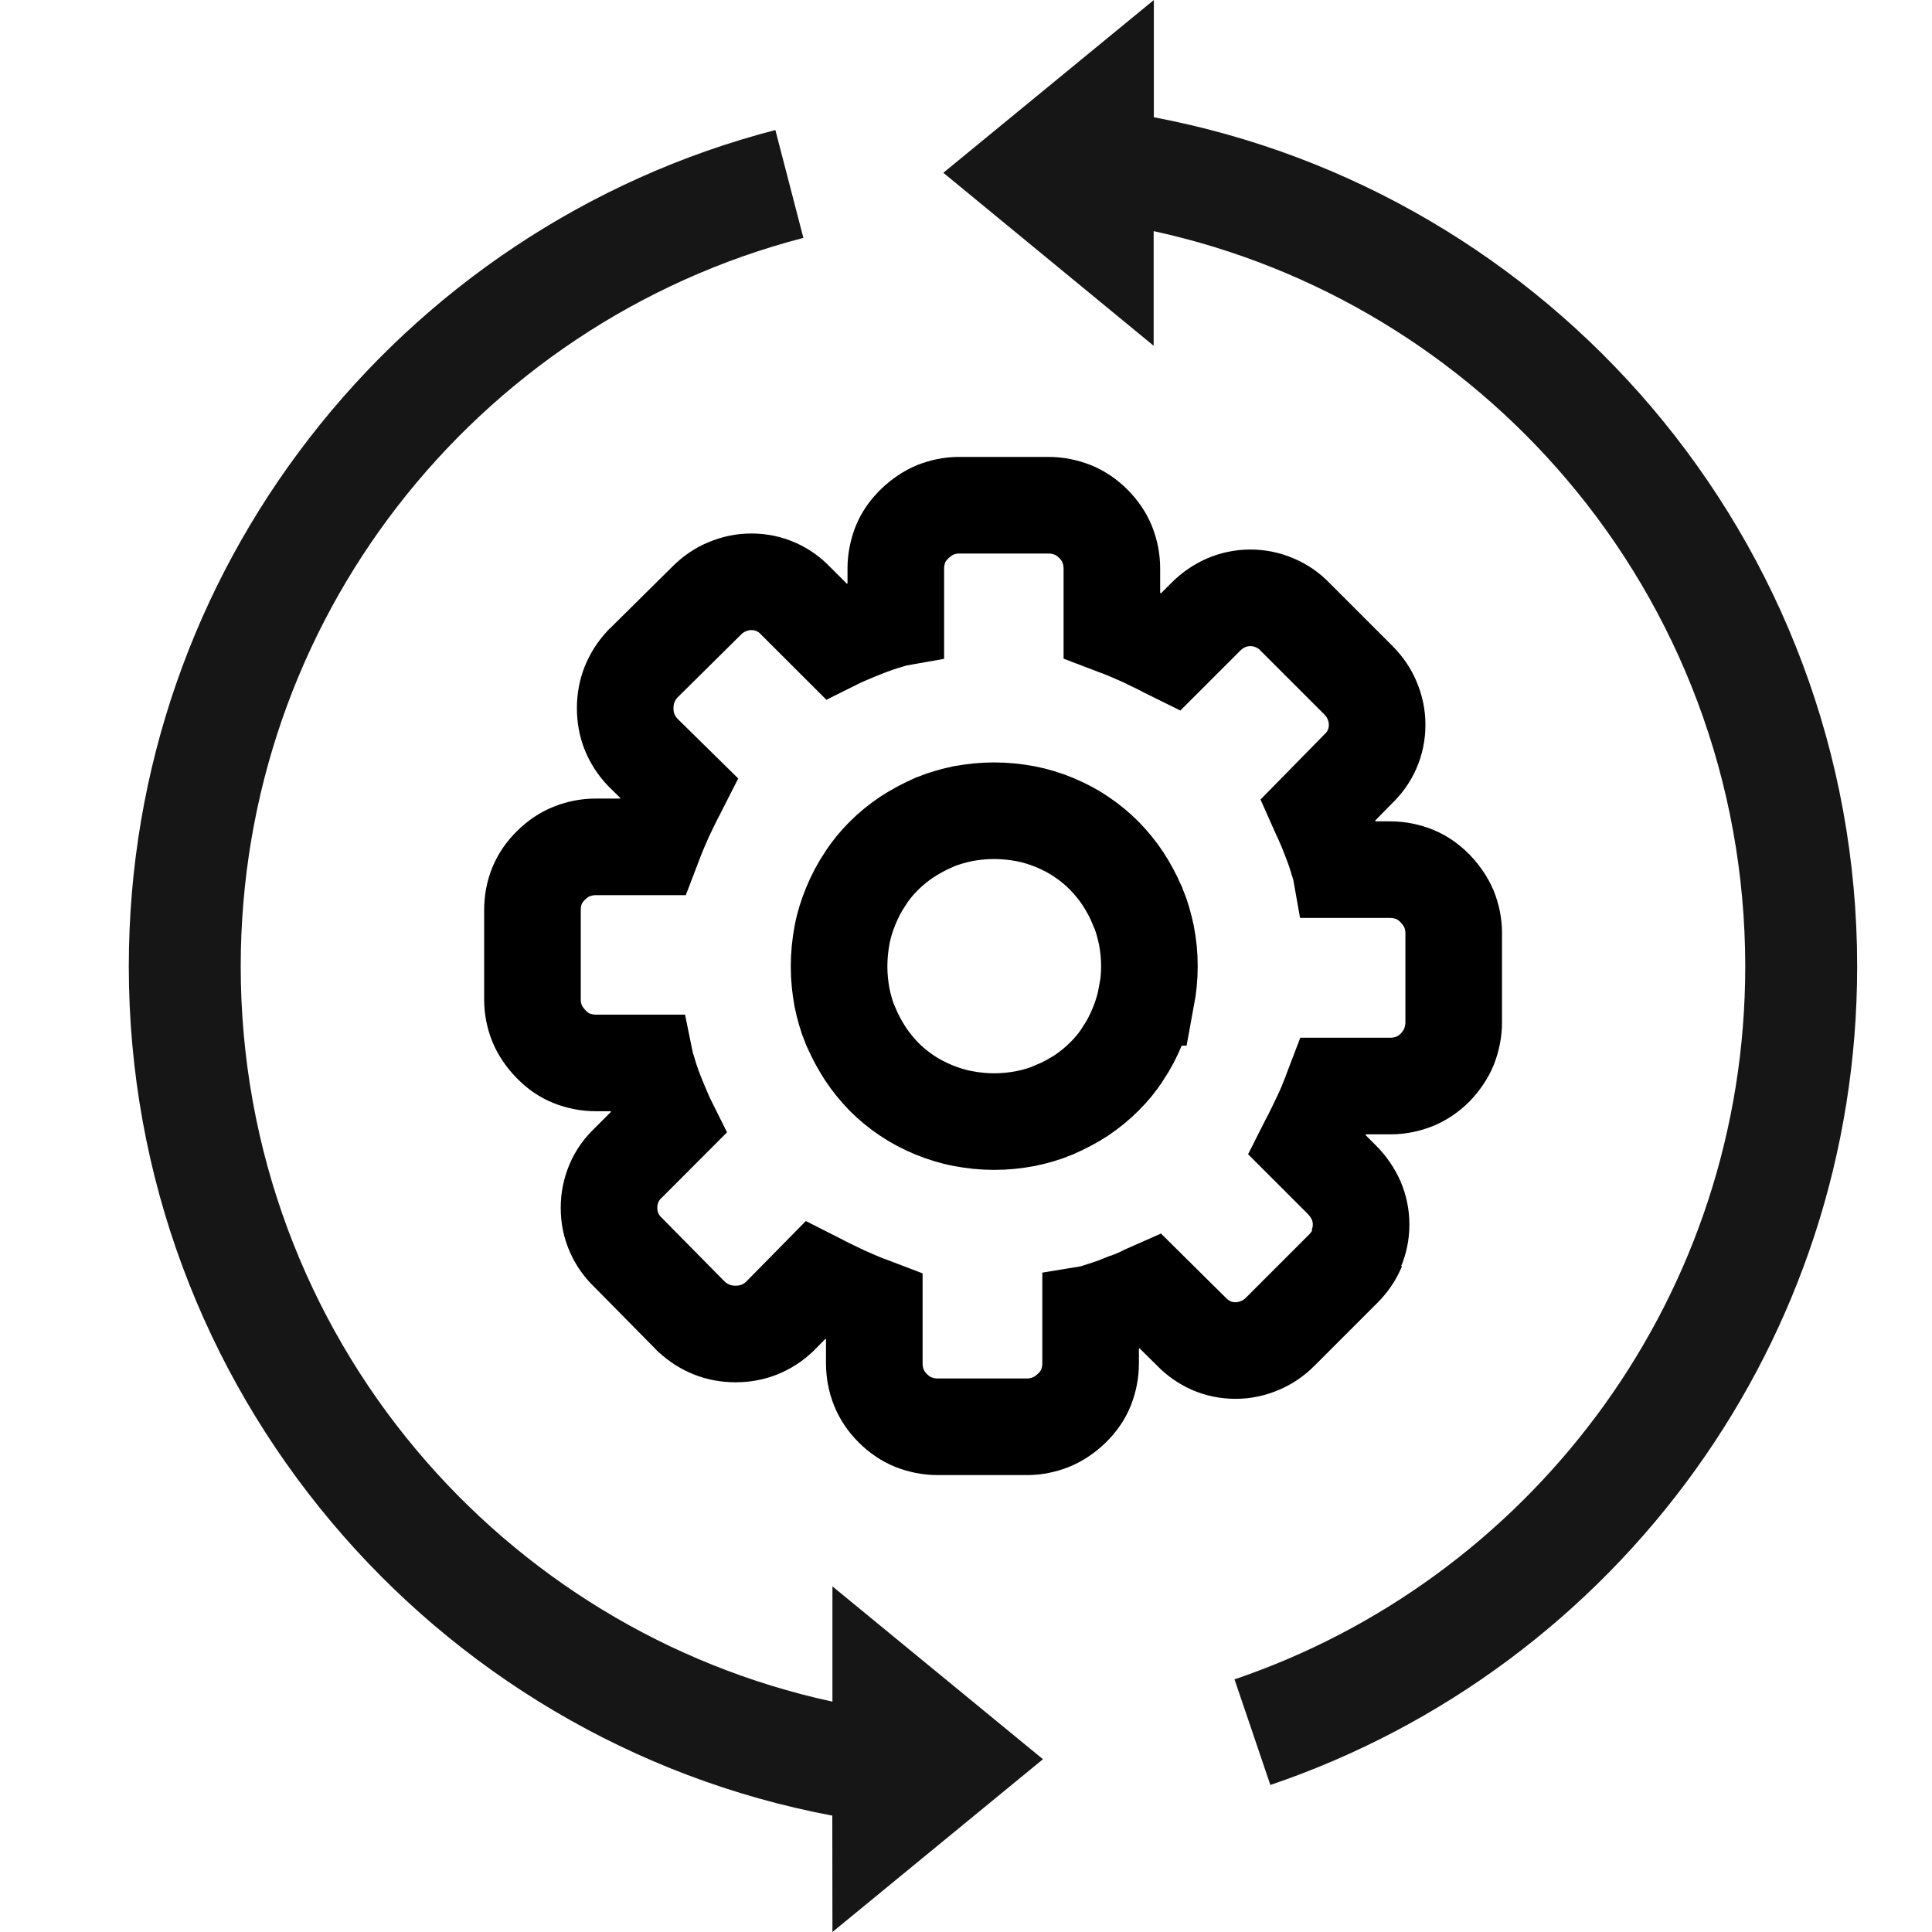
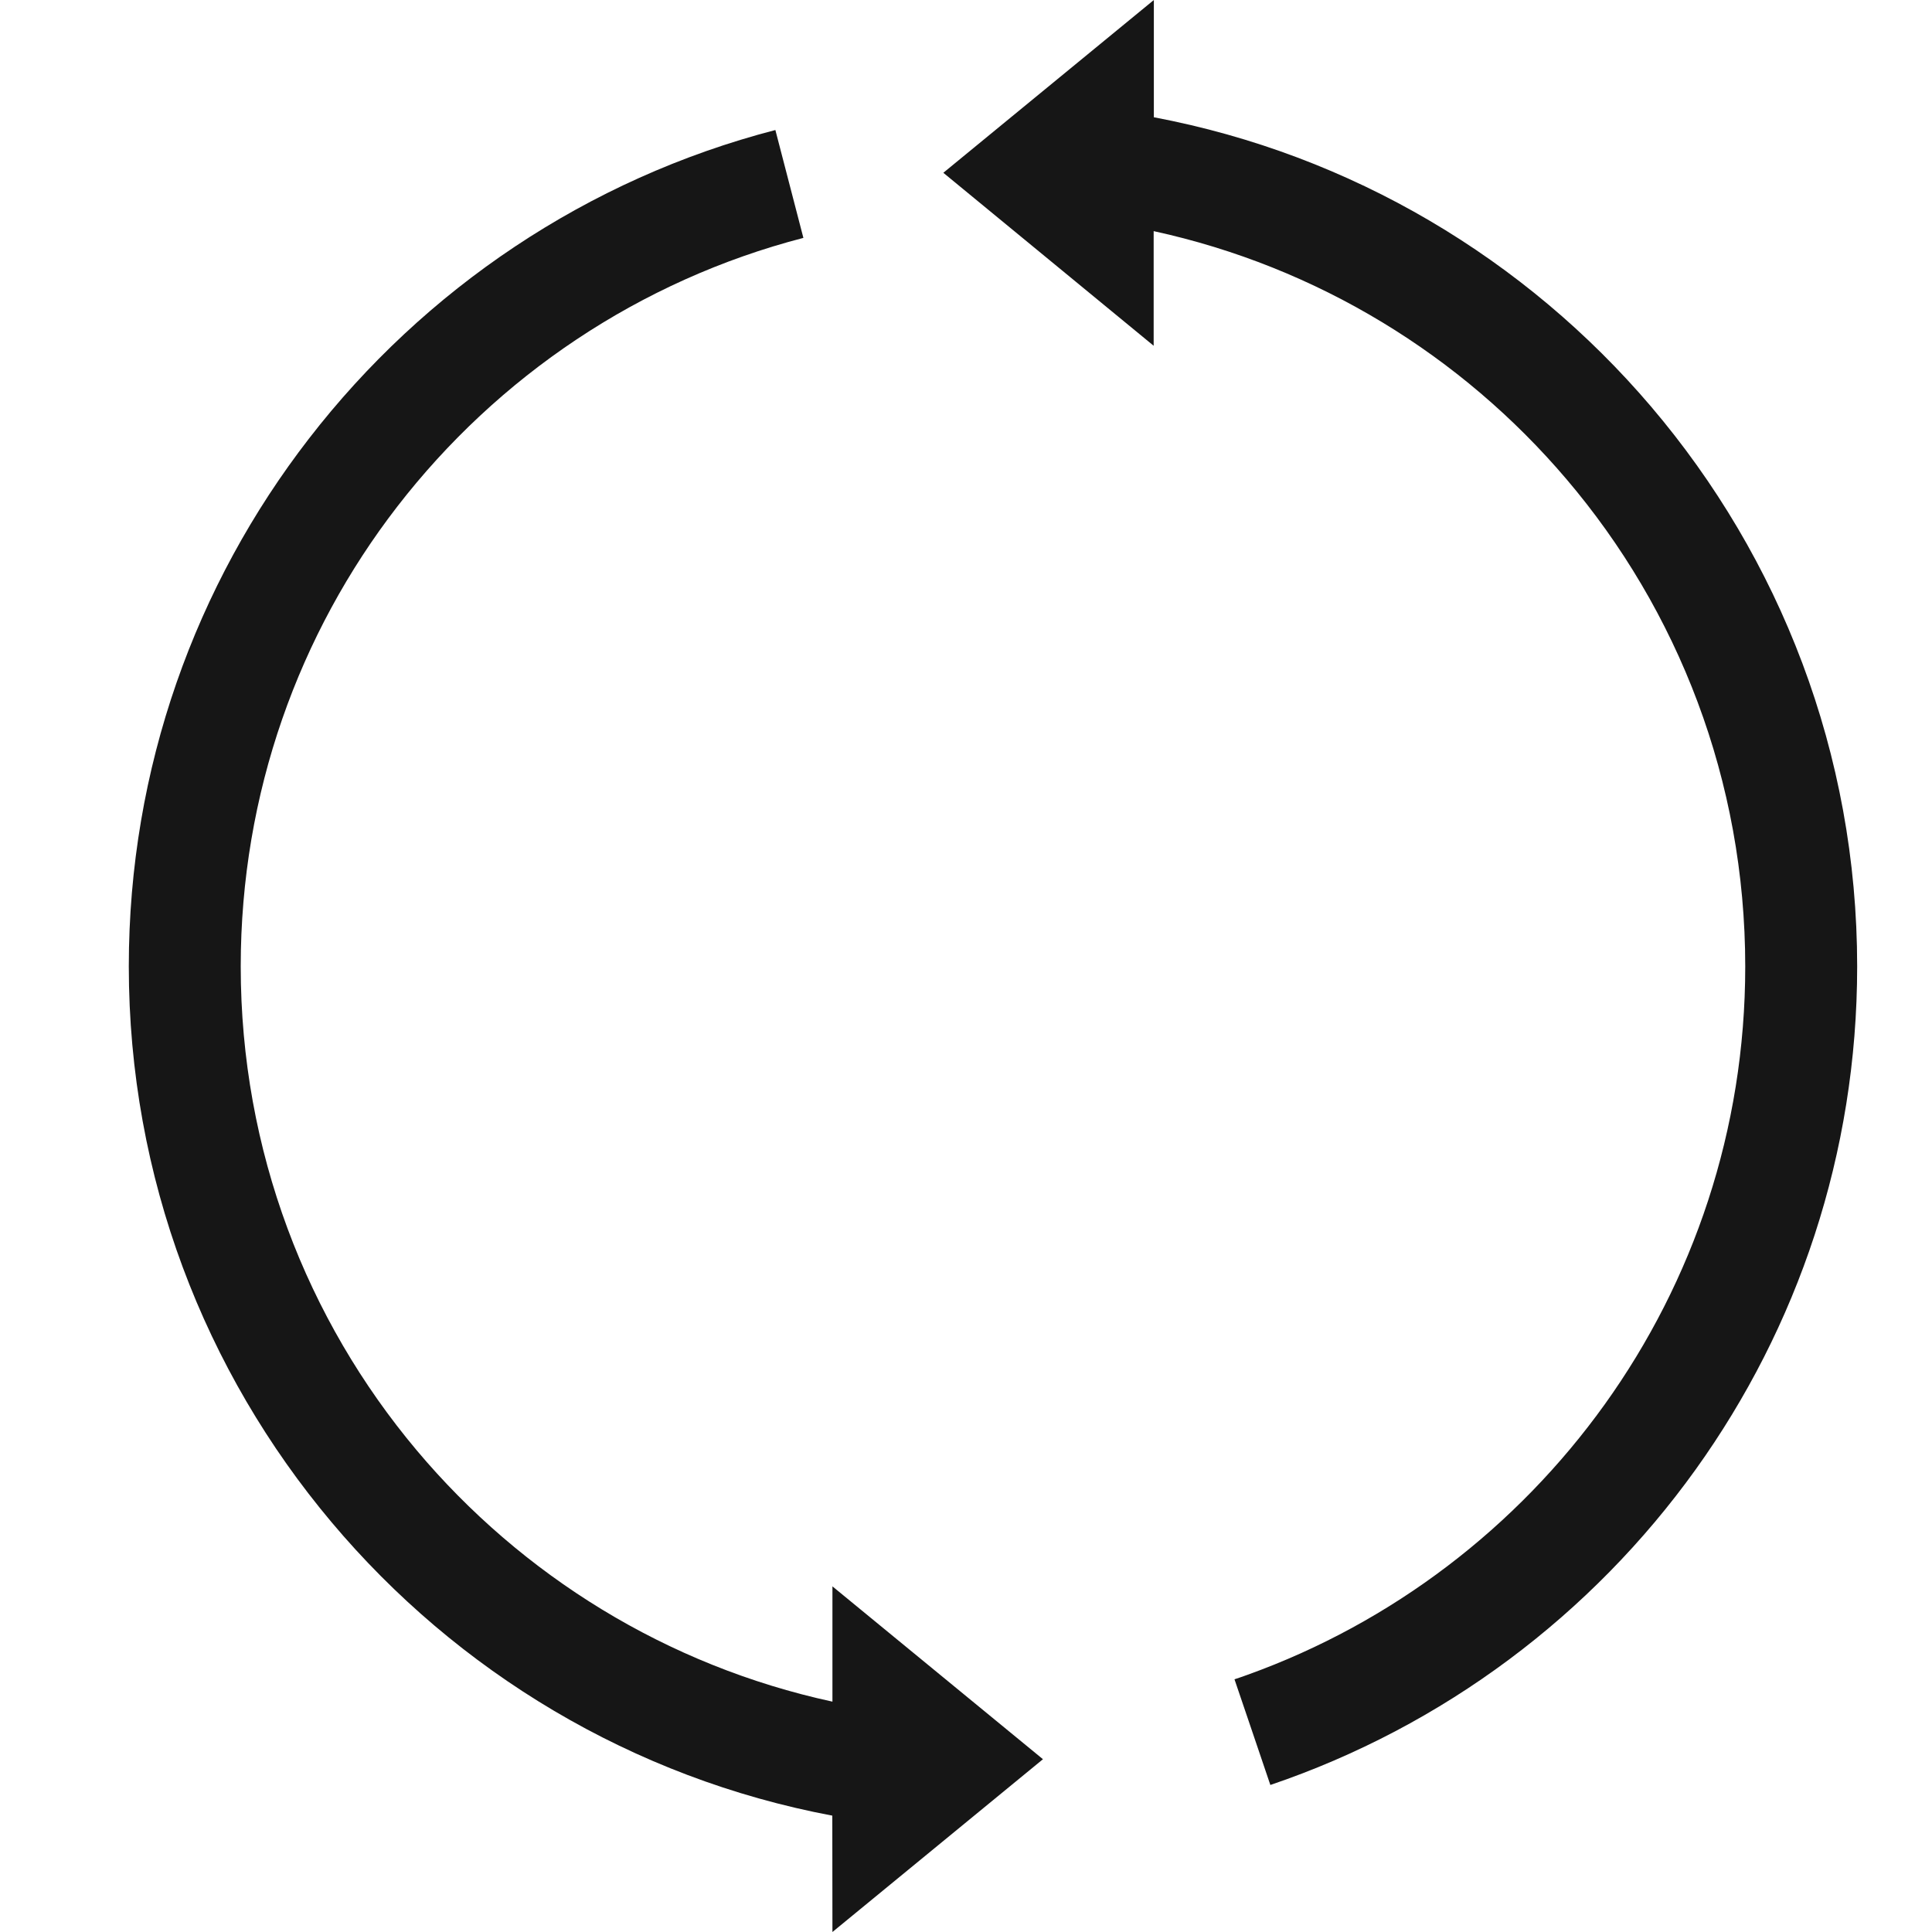
<svg xmlns="http://www.w3.org/2000/svg" width="30" height="30" viewBox="0 0 30 30" fill="none">
  <path fill-rule="evenodd" clip-rule="evenodd" d="M12.924 28.193C9.823 27.61 7.098 25.957 5.147 23.635C3.182 21.298 2 18.288 2 15.006C2 11.922 3.043 9.078 4.798 6.81C6.588 4.493 9.12 2.776 12.04 2.019L12.475 3.694C9.933 4.353 7.728 5.848 6.168 7.867C4.644 9.84 3.738 12.316 3.738 15.006C3.738 17.87 4.766 20.492 6.471 22.521C8.102 24.462 10.355 25.866 12.926 26.423V24.633L16.195 27.317L12.926 30L12.924 28.193ZM17.917 1.821C20.988 2.4 23.691 4.026 25.64 6.316C27.634 8.66 28.838 11.695 28.838 15.006C28.838 17.919 27.91 20.614 26.333 22.814C24.714 25.073 22.412 26.806 19.726 27.717L19.448 26.897L19.169 26.076C19.238 26.054 19.306 26.03 19.372 26.006C21.621 25.197 23.55 23.715 24.919 21.806C26.291 19.892 27.1 17.545 27.1 15.008C27.1 12.118 26.055 9.473 24.321 7.437C22.693 5.523 20.459 4.143 17.914 3.589V5.369L14.648 2.683L17.917 0V1.821Z" fill="#161616" />
-   <path fill-rule="evenodd" clip-rule="evenodd" d="M21.074 19.381C21.027 19.496 20.954 19.604 20.859 19.699L19.885 20.673L19.88 20.678C19.785 20.773 19.677 20.846 19.562 20.893C19.443 20.944 19.318 20.971 19.184 20.971C19.05 20.971 18.923 20.944 18.805 20.893C18.691 20.841 18.586 20.768 18.495 20.673L17.861 20.045C17.822 20.062 17.782 20.084 17.746 20.102C17.639 20.153 17.526 20.197 17.419 20.238C17.414 20.243 17.409 20.243 17.402 20.243C17.294 20.287 17.179 20.324 17.055 20.363C17.016 20.375 16.977 20.39 16.935 20.397V21.171C16.935 21.305 16.908 21.432 16.862 21.549C16.816 21.664 16.742 21.769 16.647 21.862L16.637 21.872C16.542 21.962 16.435 22.035 16.32 22.082C16.203 22.128 16.078 22.155 15.951 22.155H14.56C14.425 22.155 14.301 22.128 14.181 22.082C14.066 22.035 13.959 21.962 13.864 21.867C13.768 21.772 13.695 21.664 13.649 21.549C13.602 21.432 13.576 21.308 13.576 21.171V20.287C13.532 20.27 13.49 20.258 13.446 20.241C13.332 20.197 13.219 20.145 13.102 20.094C12.987 20.038 12.875 19.987 12.768 19.931C12.733 19.914 12.699 19.892 12.665 19.875L12.12 20.429L12.108 20.441C12.013 20.531 11.906 20.6 11.791 20.646C11.676 20.692 11.552 20.714 11.422 20.714C11.293 20.714 11.168 20.692 11.053 20.646C10.939 20.6 10.831 20.534 10.736 20.443C10.731 20.439 10.726 20.439 10.726 20.434L9.755 19.45C9.659 19.359 9.584 19.252 9.535 19.137C9.483 19.022 9.457 18.893 9.457 18.754C9.457 18.619 9.483 18.493 9.535 18.37C9.586 18.251 9.659 18.148 9.755 18.058L10.377 17.435C10.355 17.391 10.338 17.355 10.321 17.316C10.275 17.208 10.226 17.096 10.179 16.976C10.135 16.864 10.094 16.744 10.06 16.625C10.047 16.586 10.033 16.544 10.025 16.505H9.252C9.117 16.505 8.99 16.478 8.873 16.432C8.758 16.386 8.653 16.312 8.561 16.217L8.551 16.207C8.46 16.112 8.387 16.005 8.341 15.895C8.294 15.777 8.268 15.653 8.268 15.526V14.134C8.268 13.858 8.363 13.626 8.556 13.438C8.651 13.343 8.758 13.27 8.873 13.224C8.99 13.177 9.115 13.15 9.252 13.15H10.135C10.152 13.106 10.165 13.065 10.182 13.021C10.226 12.906 10.277 12.794 10.328 12.677C10.384 12.559 10.436 12.45 10.492 12.342C10.509 12.308 10.531 12.274 10.548 12.24L9.994 11.695L9.982 11.683C9.891 11.588 9.823 11.48 9.776 11.366C9.73 11.251 9.708 11.126 9.708 10.997C9.708 10.867 9.73 10.743 9.776 10.628C9.823 10.513 9.889 10.406 9.979 10.311C9.984 10.306 9.984 10.301 9.989 10.301L10.973 9.327C11.068 9.232 11.175 9.158 11.29 9.112C11.41 9.061 11.534 9.034 11.669 9.034C11.803 9.034 11.93 9.061 12.047 9.112C12.162 9.163 12.267 9.236 12.357 9.332L12.98 9.954C13.024 9.932 13.06 9.915 13.1 9.898C13.207 9.852 13.319 9.803 13.439 9.757C13.551 9.713 13.671 9.671 13.79 9.637C13.834 9.625 13.871 9.61 13.91 9.603V8.829C13.91 8.694 13.937 8.567 13.983 8.45C14.03 8.335 14.103 8.23 14.198 8.138L14.208 8.128C14.303 8.038 14.411 7.964 14.521 7.918C14.638 7.872 14.762 7.845 14.889 7.845H16.281C16.415 7.845 16.54 7.872 16.659 7.918C16.774 7.964 16.882 8.038 16.977 8.133C17.072 8.228 17.145 8.335 17.192 8.45C17.238 8.567 17.265 8.692 17.265 8.829V9.713C17.309 9.73 17.35 9.742 17.394 9.759C17.509 9.803 17.621 9.854 17.739 9.905C17.853 9.962 17.966 10.013 18.073 10.069C18.107 10.086 18.141 10.108 18.176 10.125L18.72 9.581C18.815 9.485 18.923 9.412 19.038 9.361C19.157 9.31 19.282 9.283 19.416 9.283C19.55 9.283 19.675 9.31 19.794 9.361C19.914 9.412 20.017 9.481 20.112 9.581L21.086 10.555L21.091 10.56C21.186 10.655 21.259 10.762 21.306 10.877C21.357 10.997 21.384 11.121 21.384 11.256C21.384 11.39 21.357 11.517 21.306 11.634C21.255 11.751 21.181 11.854 21.086 11.944L20.463 12.579C20.48 12.618 20.503 12.657 20.52 12.694C20.564 12.791 20.61 12.899 20.656 13.016C20.661 13.021 20.661 13.026 20.661 13.033C20.705 13.146 20.747 13.265 20.781 13.385C20.793 13.424 20.808 13.465 20.815 13.504H21.589C21.723 13.504 21.85 13.531 21.967 13.578C22.082 13.624 22.187 13.697 22.28 13.793L22.29 13.802C22.38 13.898 22.453 14.005 22.5 14.115C22.546 14.232 22.573 14.357 22.573 14.483V15.875C22.573 16.009 22.546 16.134 22.5 16.254C22.453 16.368 22.38 16.476 22.285 16.576C22.19 16.671 22.082 16.744 21.967 16.791C21.85 16.837 21.726 16.864 21.589 16.864H20.705C20.688 16.908 20.676 16.95 20.659 16.993C20.615 17.108 20.568 17.221 20.512 17.338C20.456 17.452 20.405 17.565 20.349 17.672C20.331 17.706 20.31 17.741 20.293 17.775L20.837 18.319C20.932 18.414 21.005 18.522 21.057 18.637C21.108 18.756 21.135 18.881 21.135 19.015C21.135 19.149 21.108 19.274 21.057 19.393L21.074 19.381ZM17.848 15.001C17.848 15.169 17.831 15.331 17.802 15.487H17.797C17.768 15.646 17.719 15.797 17.66 15.941C17.597 16.093 17.524 16.234 17.438 16.359C17.358 16.488 17.258 16.608 17.15 16.715C17.038 16.827 16.923 16.92 16.794 17.008C16.669 17.089 16.527 17.167 16.376 17.23C16.371 17.235 16.364 17.235 16.359 17.24C16.222 17.296 16.076 17.338 15.925 17.369C15.766 17.399 15.607 17.416 15.439 17.416C15.27 17.416 15.109 17.399 14.953 17.369C14.794 17.34 14.643 17.291 14.499 17.233C14.347 17.169 14.206 17.096 14.081 17.011C13.952 16.925 13.832 16.825 13.725 16.718C13.617 16.605 13.522 16.49 13.437 16.361C13.356 16.236 13.278 16.095 13.214 15.944C13.209 15.939 13.209 15.931 13.204 15.926C13.148 15.79 13.107 15.643 13.075 15.492C13.046 15.333 13.029 15.174 13.029 15.006C13.029 14.838 13.046 14.676 13.075 14.52C13.104 14.361 13.153 14.21 13.212 14.066C13.275 13.915 13.349 13.773 13.434 13.648C13.515 13.519 13.615 13.399 13.722 13.292C13.834 13.18 13.949 13.087 14.079 12.999C14.203 12.918 14.345 12.84 14.496 12.774C14.501 12.769 14.508 12.769 14.513 12.765C14.655 12.708 14.801 12.667 14.95 12.635C15.109 12.606 15.268 12.589 15.436 12.589C15.605 12.589 15.766 12.606 15.922 12.635C16.081 12.665 16.232 12.713 16.376 12.772C16.527 12.835 16.669 12.909 16.794 12.996C16.923 13.082 17.043 13.182 17.15 13.29C17.258 13.402 17.353 13.517 17.438 13.646C17.519 13.771 17.597 13.912 17.66 14.063C17.665 14.068 17.665 14.076 17.67 14.081C17.726 14.217 17.768 14.364 17.8 14.515C17.831 14.674 17.848 14.833 17.848 15.001Z" stroke="black" stroke-width="1.5" stroke-miterlimit="2.613" />
</svg>